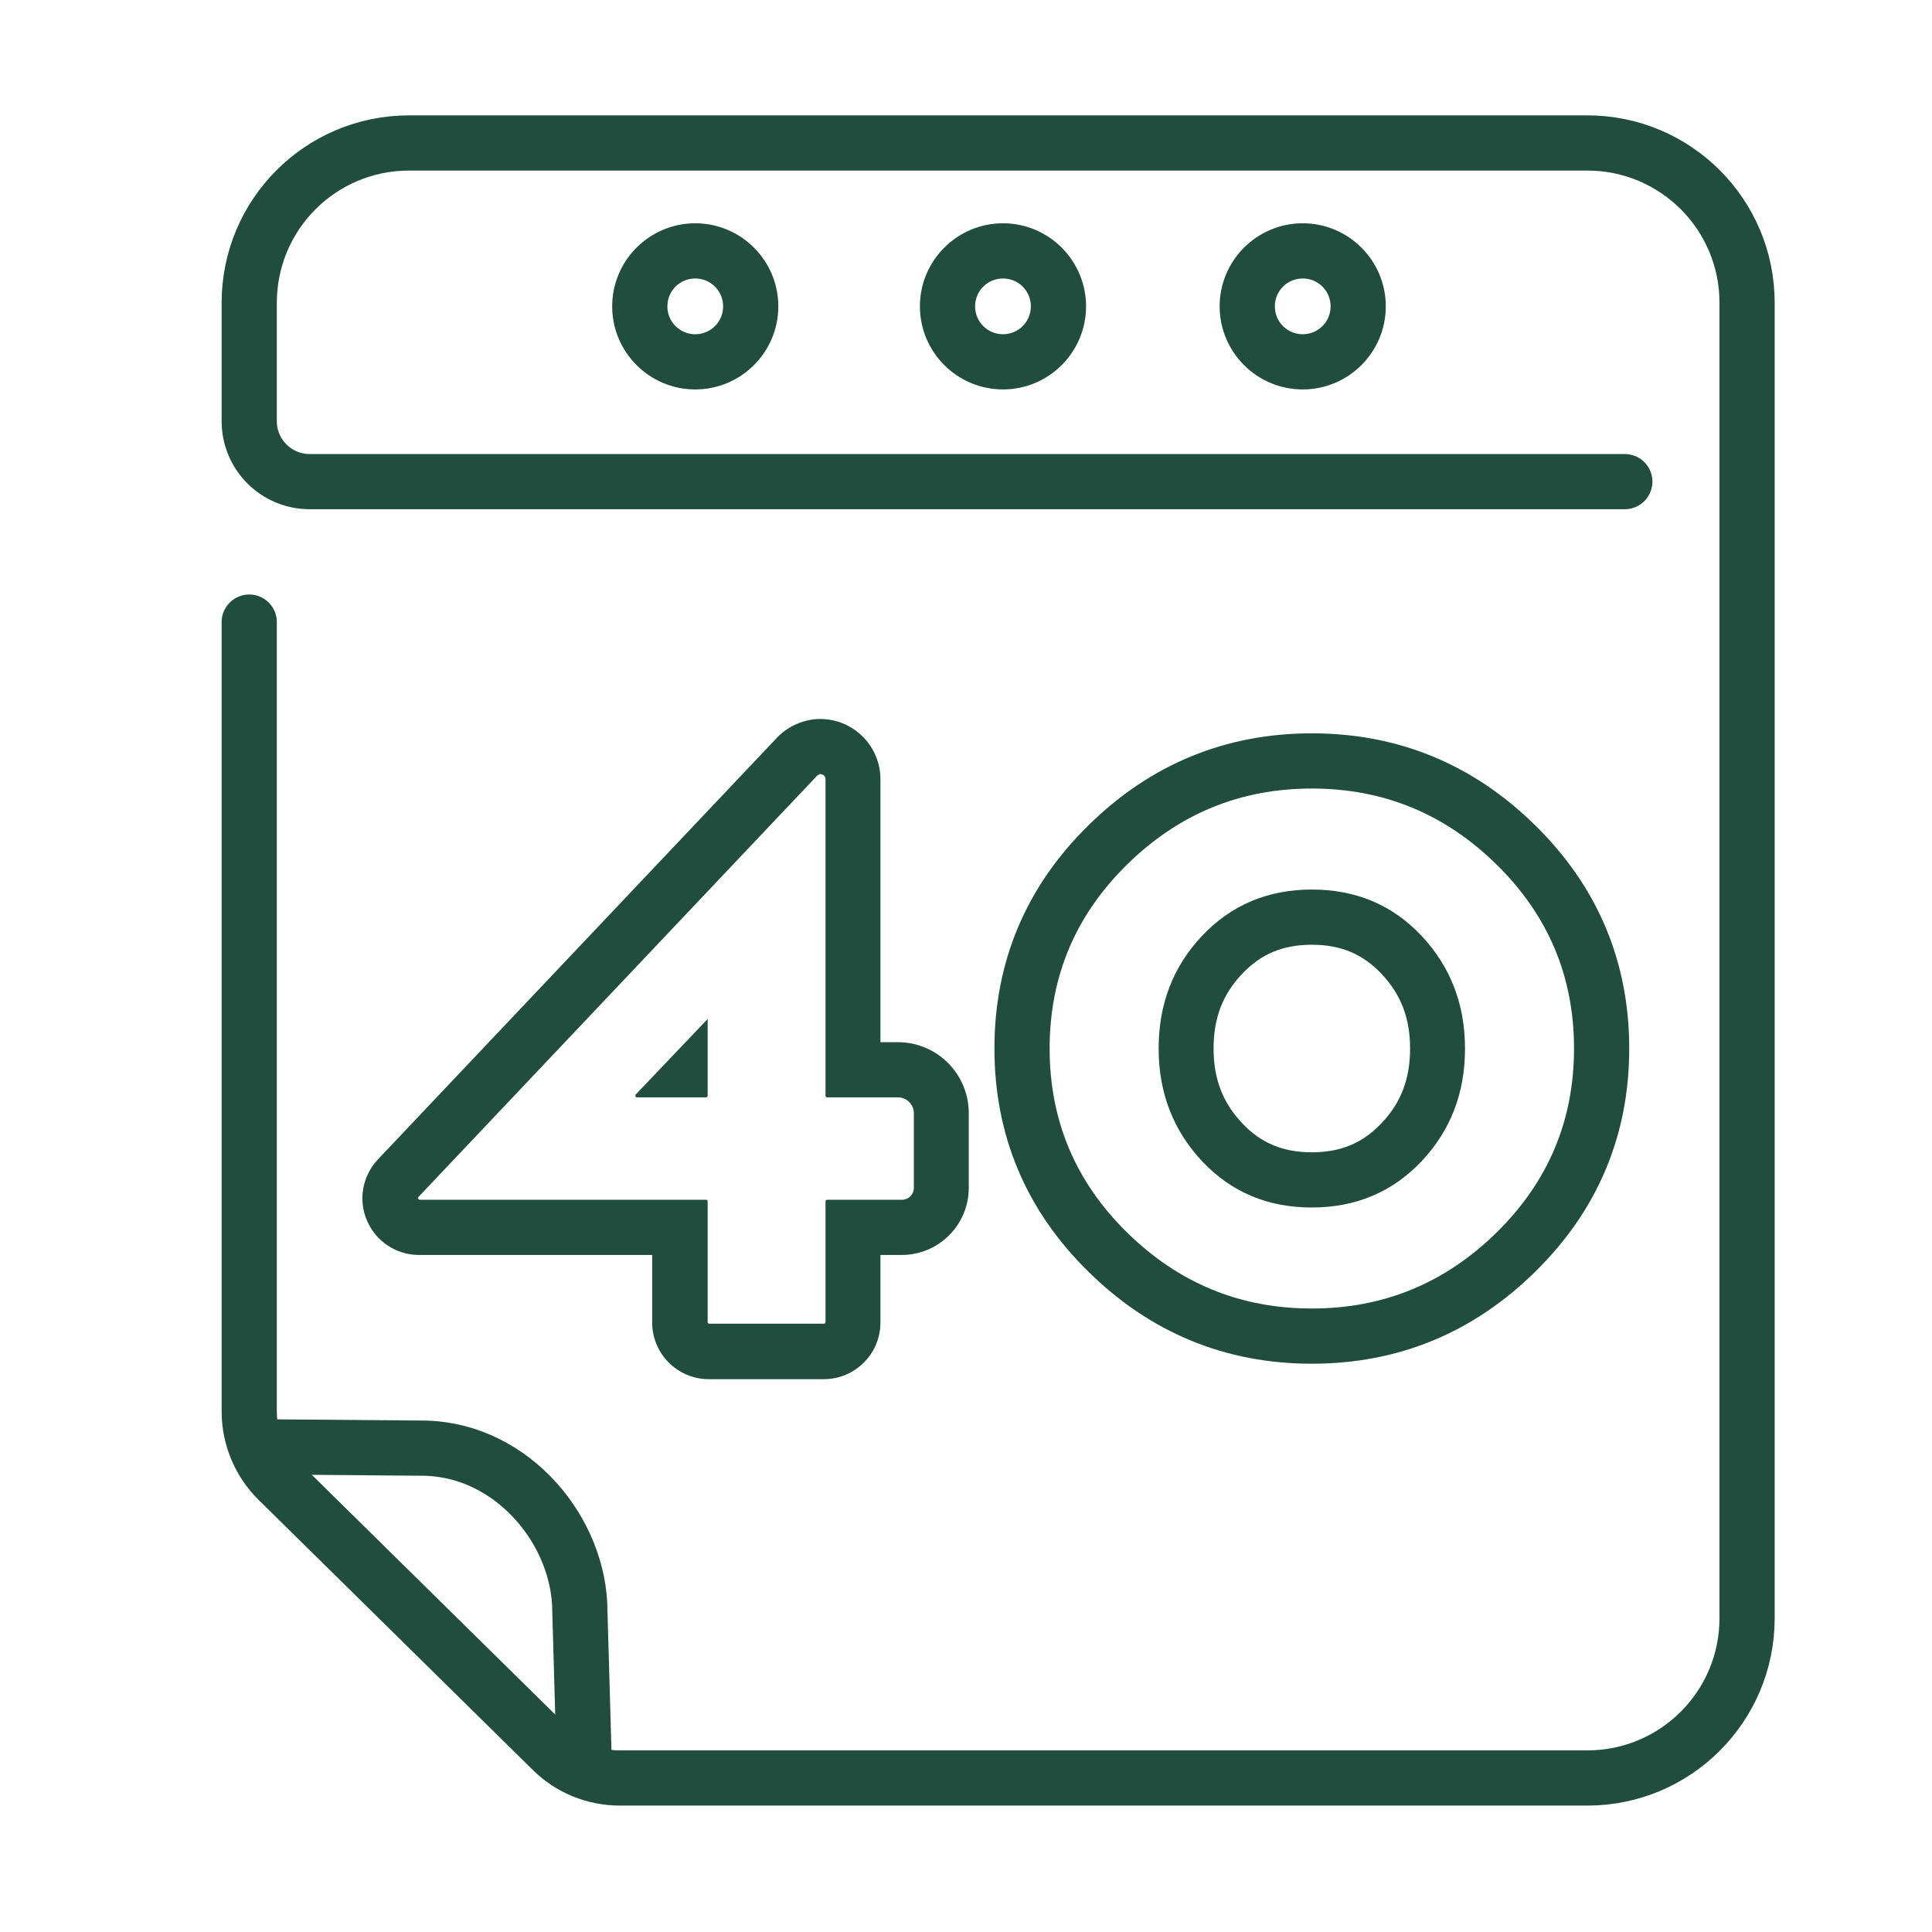
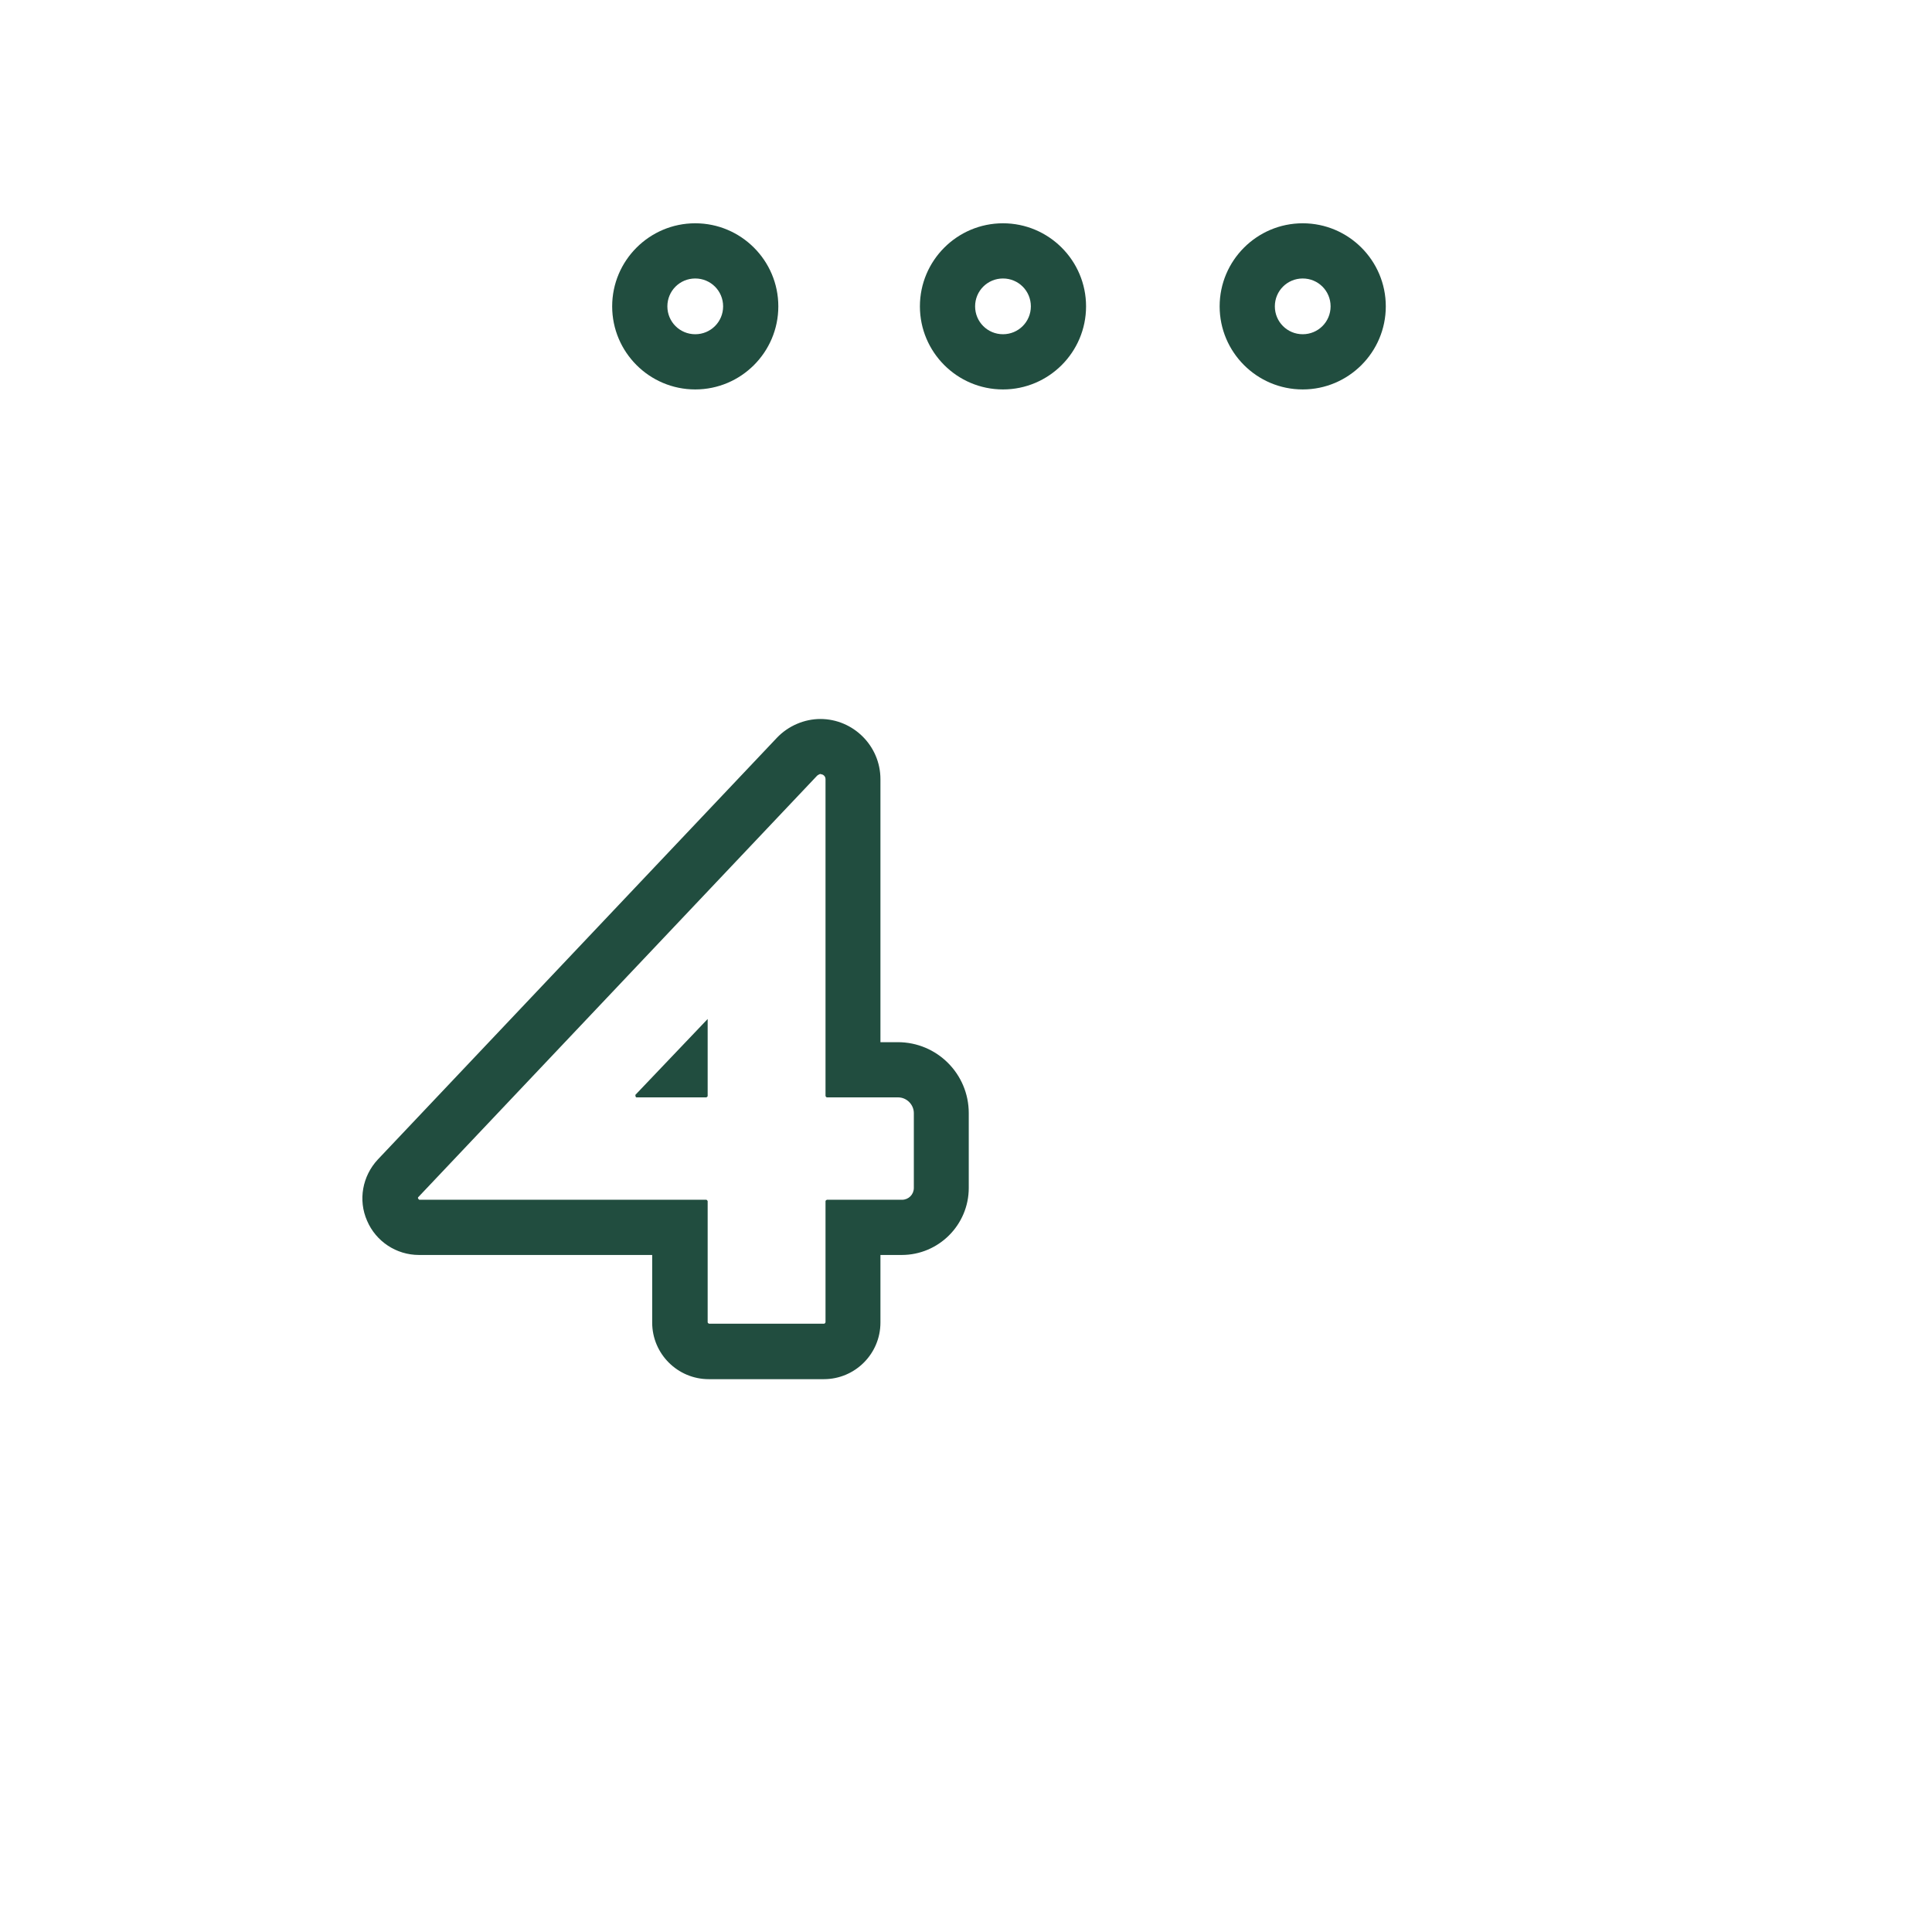
<svg xmlns="http://www.w3.org/2000/svg" viewBox="0 0 70 70" height="70" width="70" id="a">
  <defs>
    <style>.b{fill:#214d3f;}.c{stroke-linecap:round;}.c,.d{fill:none;stroke:#214d3f;stroke-miterlimit:10;stroke-width:2px;}</style>
  </defs>
-   <path d="M9.03,22.54v28.6c0,.94.38,1.84,1.04,2.49l9.93,9.78c.65.65,1.54,1.01,2.46,1.01h35.05c3.2,0,5.79-2.59,5.79-5.79V10.97c0-3.2-2.59-5.79-5.79-5.79H14.82c-3.2,0-5.79,2.59-5.79,5.79v4.29c0,1.21.98,2.19,2.19,2.19h47.65" class="c" />
-   <path d="M9.3,52.42l6.12.05c3.18.09,5.59,3.03,5.59,5.92l.16,5.59" class="d" />
  <path d="M29.73,28.05c.09,0,.18.07.18.18v11.48s.02.05.05.05h2.58c.31,0,.57.26.57.57v2.71c0,.24-.19.43-.43.43h-2.72s-.05.02-.05.05v4.39s-.02.05-.05.05h-4.17s-.05-.02-.05-.05v-4.39s-.02-.05-.05-.05h-10.4s-.07-.05-.04-.09l14.46-15.28s.08-.06.13-.06M23.06,39.76h2.53s.05-.02.05-.05v-2.79l-2.62,2.75s0,.09.04.09M29.73,26.05c-.59,0-1.17.25-1.58.68l-14.46,15.28c-.56.6-.72,1.47-.39,2.22.32.75,1.06,1.24,1.88,1.24h8.45v2.45c0,1.13.92,2.05,2.05,2.05h4.17c1.13,0,2.05-.92,2.05-2.05v-2.45h.77c1.34,0,2.43-1.09,2.43-2.43v-2.71c0-1.42-1.15-2.57-2.57-2.57h-.63v-9.53c0-1.2-.98-2.18-2.18-2.18h0Z" class="b" />
-   <path d="M47.53,28.57c2.6,0,4.83.92,6.7,2.76,1.87,1.84,2.8,4.06,2.8,6.66s-.93,4.82-2.8,6.66c-1.87,1.84-4.1,2.76-6.7,2.76s-4.83-.92-6.7-2.76c-1.87-1.84-2.8-4.06-2.8-6.66s.93-4.82,2.8-6.66c1.87-1.84,4.1-2.76,6.7-2.76M47.53,43.75c1.59,0,2.92-.56,3.97-1.67,1.06-1.12,1.58-2.48,1.58-4.09s-.53-2.97-1.58-4.09c-1.06-1.12-2.38-1.67-3.97-1.67s-2.92.56-3.97,1.67c-1.06,1.12-1.58,2.48-1.58,4.09s.53,2.97,1.58,4.09c1.06,1.12,2.38,1.67,3.97,1.67M47.53,26.57c-3.13,0-5.85,1.12-8.1,3.34-2.26,2.22-3.4,4.94-3.4,8.08s1.14,5.86,3.4,8.08c2.25,2.22,4.97,3.34,8.1,3.34s5.85-1.12,8.1-3.34c2.26-2.22,3.4-4.94,3.4-8.08s-1.14-5.86-3.4-8.08c-2.25-2.22-4.97-3.34-8.1-3.34h0ZM47.53,41.75c-1.04,0-1.84-.33-2.52-1.05-.71-.75-1.04-1.61-1.04-2.71s.33-1.97,1.04-2.71c.68-.72,1.48-1.05,2.52-1.05s1.84.33,2.52,1.05c.71.75,1.04,1.61,1.04,2.71s-.33,1.97-1.04,2.71c-.68.72-1.48,1.05-2.52,1.05h0Z" class="b" />
  <path d="M25.19,10.09c.56,0,1.01.45,1.01,1.01s-.45,1.01-1.01,1.01-1.01-.45-1.01-1.01.45-1.01,1.01-1.01M25.19,8.09c-1.66,0-3.01,1.35-3.01,3.01s1.35,3.01,3.01,3.01,3.01-1.35,3.01-3.01-1.35-3.01-3.01-3.01h0Z" class="b" />
  <path d="M36.34,10.09c.56,0,1.01.45,1.01,1.01s-.45,1.01-1.01,1.01-1.01-.45-1.01-1.01.45-1.01,1.01-1.01M36.34,8.09c-1.66,0-3.01,1.35-3.01,3.01s1.35,3.01,3.01,3.01,3.01-1.35,3.01-3.01-1.35-3.01-3.01-3.01h0Z" class="b" />
  <path d="M47.2,10.09c.56,0,1.01.45,1.01,1.01s-.45,1.01-1.01,1.01-1.01-.45-1.01-1.01.45-1.01,1.01-1.01M47.2,8.09c-1.66,0-3.01,1.35-3.01,3.01s1.35,3.01,3.01,3.01,3.01-1.35,3.01-3.01-1.35-3.01-3.01-3.01h0Z" class="b" />
</svg>